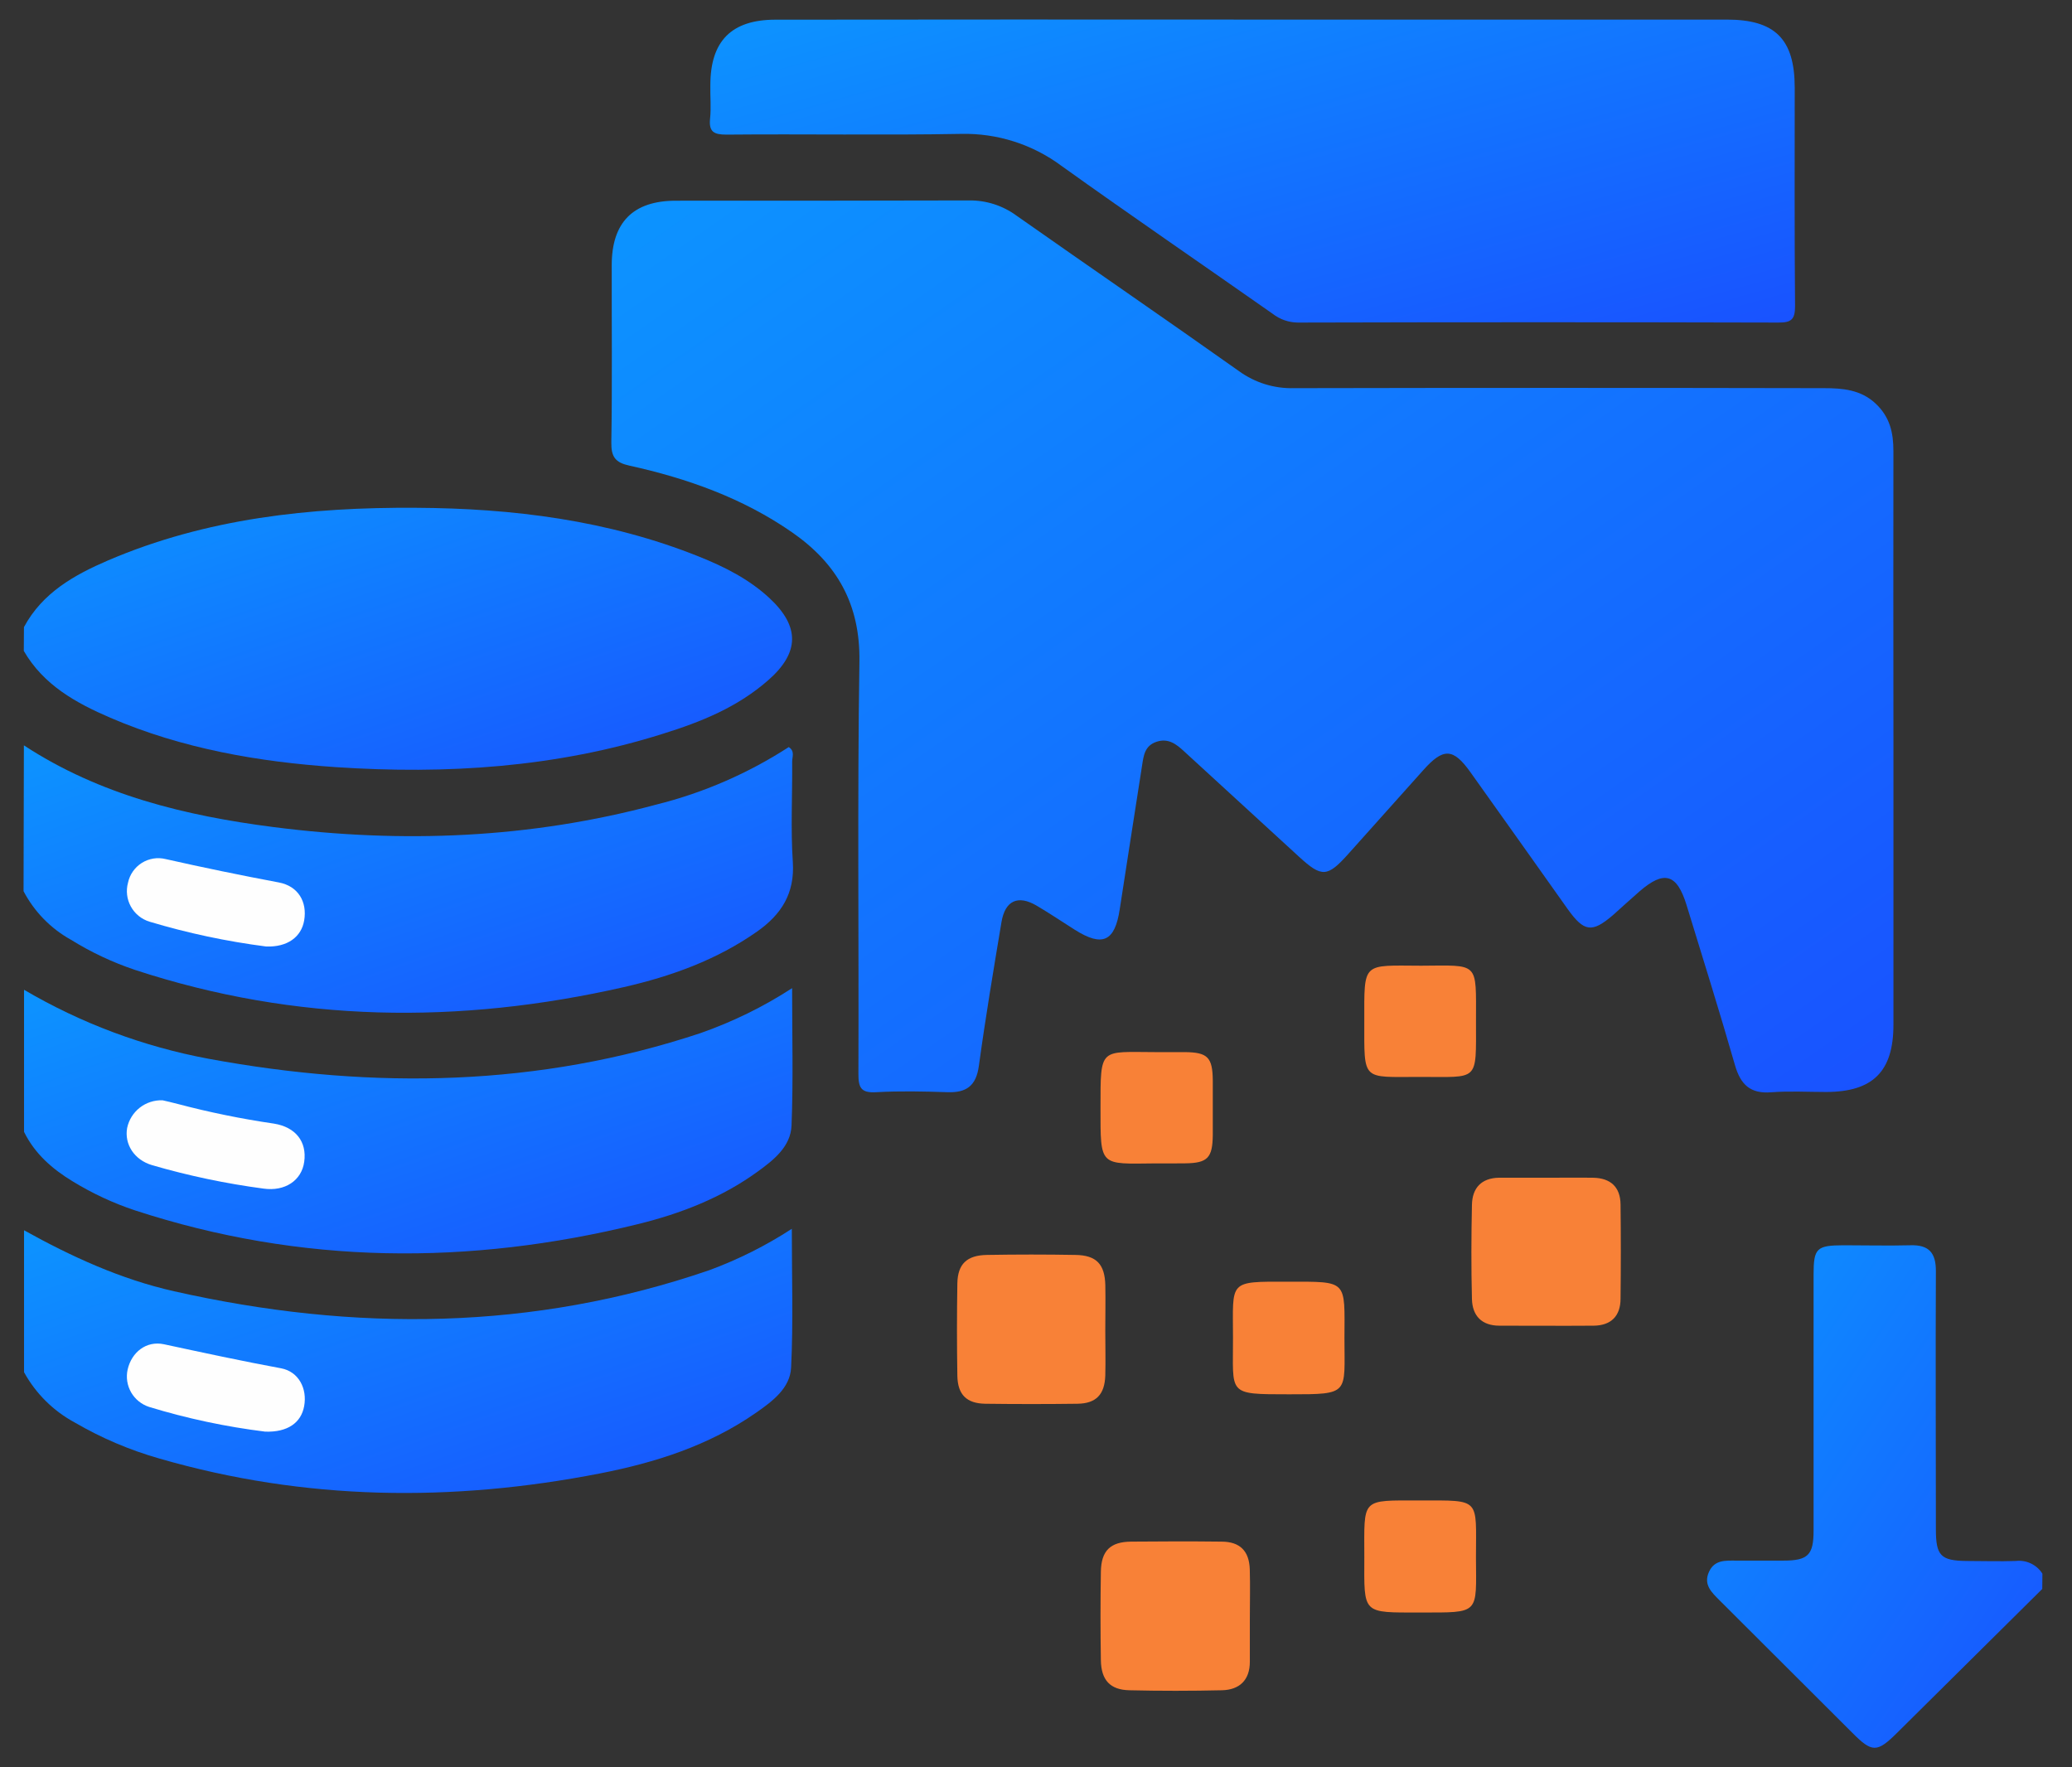
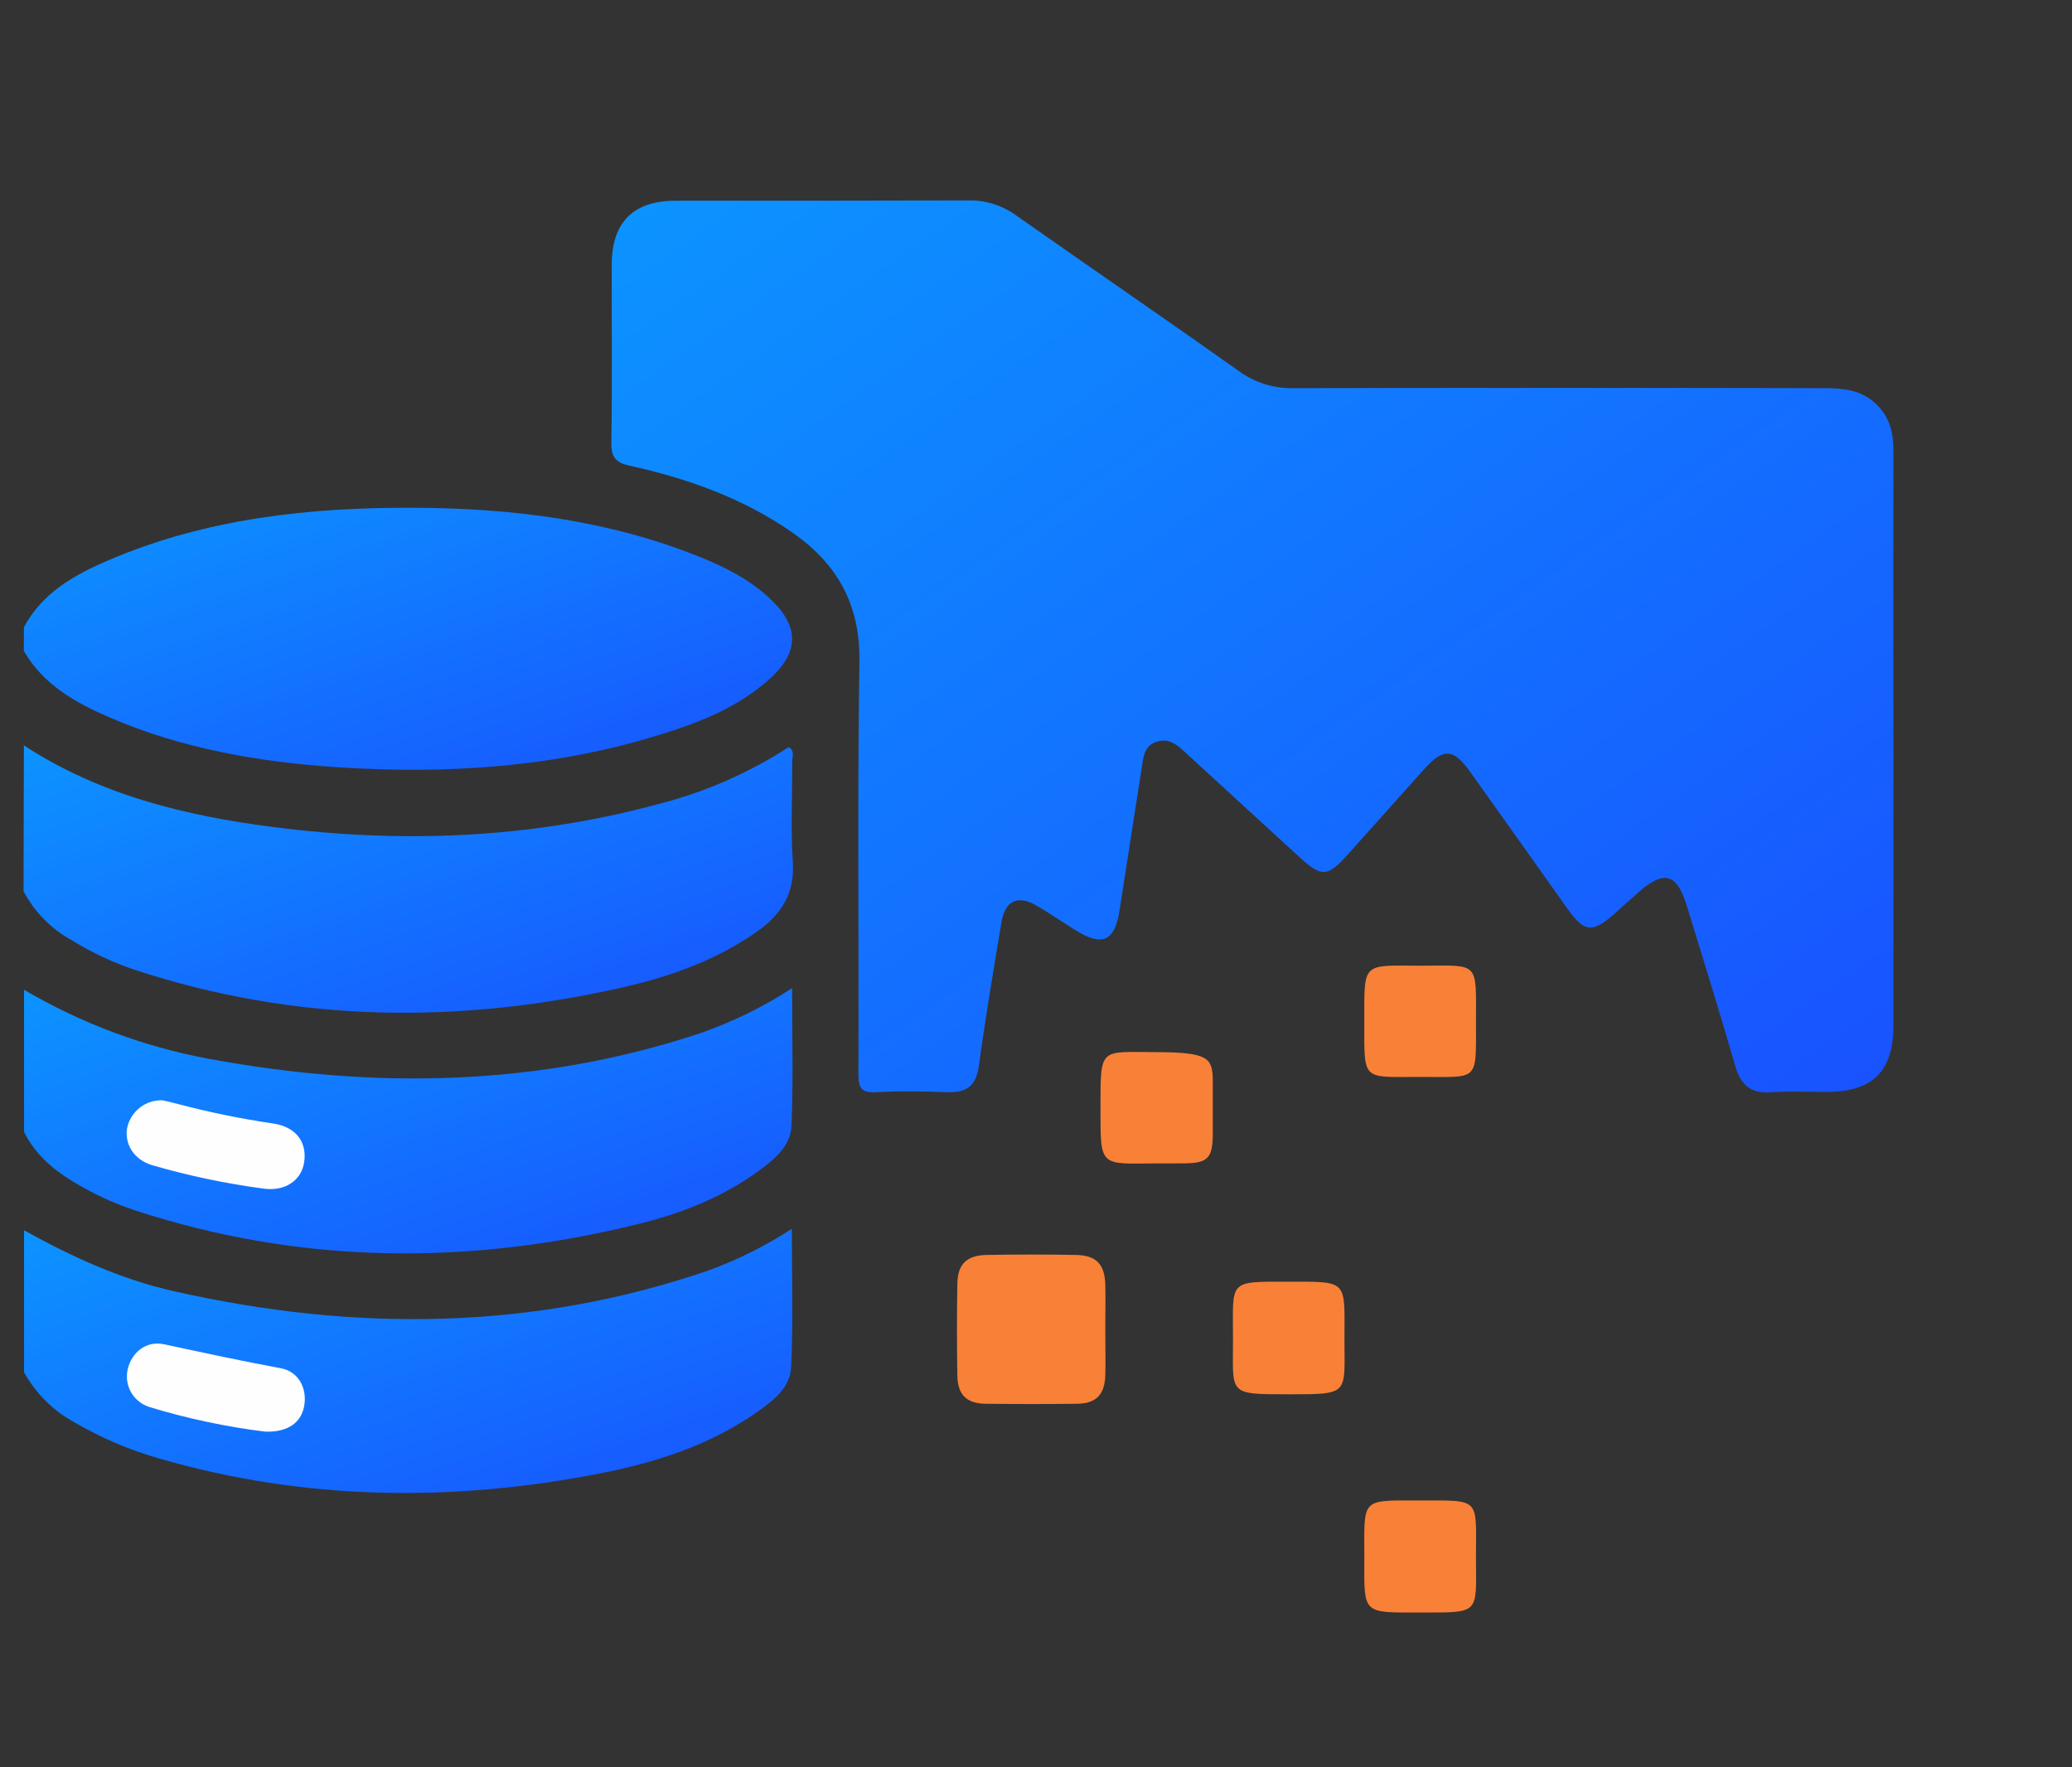
<svg xmlns="http://www.w3.org/2000/svg" width="68" height="58" viewBox="0 0 68 58" fill="none">
  <rect x="0" y="0" width="68" height="58" fill="#333333" stroke="none" />
  <path d="M0.786 20.581C1.392 19.452 2.44 18.867 3.548 18.391C6.773 17.01 10.181 16.643 13.648 16.665C16.83 16.682 19.956 17.071 22.936 18.265C23.776 18.601 24.584 19.007 25.257 19.633C26.246 20.555 26.246 21.412 25.224 22.313C24.202 23.214 23.001 23.694 21.747 24.084C18.249 25.188 14.654 25.418 11.02 25.176C8.476 25.003 5.981 24.57 3.622 23.556C2.491 23.069 1.428 22.481 0.781 21.362L0.786 20.581Z" fill="url(#paint0_linear_23830_37046)" />
  <path d="M0.784 24.461C3.274 26.093 6.087 26.773 8.981 27.144C13.207 27.686 17.404 27.517 21.537 26.406C23.081 26.021 24.55 25.383 25.886 24.518C26.095 24.654 25.996 24.842 25.998 24.994C26.007 26.092 25.946 27.194 26.019 28.288C26.088 29.324 25.639 30.014 24.847 30.572C23.523 31.502 22.031 32.04 20.472 32.396C15.076 33.624 9.718 33.569 4.423 31.828C3.689 31.581 2.985 31.249 2.327 30.841C1.665 30.473 1.125 29.919 0.773 29.248L0.784 24.461Z" fill="url(#paint1_linear_23830_37046)" />
  <path d="M0.789 32.483C2.661 33.583 4.709 34.349 6.843 34.747C12.289 35.752 17.682 35.667 22.985 33.907C24.044 33.536 25.055 33.041 25.996 32.43C25.996 33.983 26.036 35.465 25.977 36.937C25.951 37.627 25.394 38.068 24.864 38.451C23.677 39.313 22.333 39.831 20.928 40.176C15.392 41.536 9.883 41.505 4.435 39.724C3.72 39.487 3.035 39.168 2.392 38.775C1.719 38.368 1.143 37.867 0.789 37.146V32.483Z" fill="url(#paint2_linear_23830_37046)" />
  <path d="M0.789 40.376C2.342 41.239 3.961 41.983 5.711 42.377C11.626 43.711 17.492 43.674 23.278 41.686C24.229 41.336 25.137 40.88 25.986 40.328C25.986 41.895 26.036 43.389 25.963 44.88C25.931 45.56 25.348 45.99 24.811 46.365C23.258 47.447 21.497 48.004 19.679 48.358C14.833 49.303 10.006 49.25 5.234 47.868C4.262 47.592 3.328 47.194 2.454 46.685C1.752 46.307 1.173 45.733 0.789 45.034V40.376Z" fill="url(#paint3_linear_23830_37046)" />
-   <path d="M67.024 52.147L62.264 56.865C61.602 57.523 61.441 57.525 60.787 56.865L56.442 52.529C56.181 52.266 55.892 52.011 56.088 51.583C56.269 51.186 56.627 51.217 56.975 51.217C57.493 51.217 58.011 51.217 58.528 51.217C59.336 51.217 59.519 51.032 59.519 50.233C59.519 47.431 59.519 44.629 59.519 41.826C59.519 40.963 59.621 40.872 60.496 40.868C61.227 40.868 61.962 40.887 62.694 40.868C63.31 40.848 63.536 41.122 63.533 41.721C63.519 44.546 63.533 47.371 63.533 50.194C63.533 51.057 63.695 51.219 64.537 51.229C65.077 51.229 65.618 51.248 66.154 51.229C66.325 51.209 66.498 51.237 66.652 51.311C66.807 51.385 66.938 51.501 67.029 51.647L67.024 52.147Z" fill="url(#paint4_linear_23830_37046)" />
  <path d="M62.14 24.313C62.14 27.419 62.14 30.526 62.14 33.632C62.14 35.164 61.464 35.834 59.935 35.837C59.333 35.837 58.727 35.801 58.127 35.847C57.436 35.901 57.12 35.589 56.938 34.952C56.434 33.195 55.886 31.454 55.352 29.708C55.034 28.672 54.615 28.551 53.798 29.261C53.507 29.516 53.22 29.778 52.936 30.032C52.245 30.624 51.986 30.588 51.441 29.823C50.382 28.328 49.322 26.836 48.262 25.349C47.693 24.548 47.37 24.534 46.709 25.276C45.89 26.191 45.071 27.106 44.252 28.022C43.562 28.793 43.38 28.802 42.631 28.116C41.377 26.966 40.123 25.816 38.868 24.665C38.604 24.42 38.341 24.215 37.955 24.344C37.568 24.474 37.532 24.795 37.482 25.119C37.239 26.693 36.988 28.267 36.748 29.84C36.588 30.898 36.184 31.088 35.276 30.515C34.857 30.251 34.448 29.973 34.022 29.723C33.413 29.364 32.986 29.55 32.867 30.262C32.605 31.832 32.341 33.404 32.125 34.981C32.036 35.635 31.718 35.867 31.09 35.844C30.315 35.818 29.537 35.801 28.764 35.844C28.246 35.877 28.17 35.689 28.172 35.226C28.189 30.722 28.136 26.216 28.205 21.712C28.234 19.833 27.473 18.494 25.989 17.466C24.372 16.344 22.556 15.7 20.655 15.281C20.199 15.181 20.056 14.998 20.063 14.522C20.094 12.584 20.073 10.642 20.076 8.703C20.076 7.298 20.777 6.589 22.175 6.587C25.387 6.587 28.598 6.587 31.81 6.578C32.368 6.572 32.913 6.748 33.363 7.079C35.792 8.787 38.243 10.466 40.666 12.183C41.189 12.562 41.822 12.757 42.468 12.739C48.264 12.727 54.061 12.727 59.861 12.739C60.475 12.739 61.069 12.791 61.548 13.238C62.028 13.685 62.14 14.206 62.139 14.815C62.135 17.979 62.136 21.145 62.14 24.313Z" fill="url(#paint5_linear_23830_37046)" />
-   <path d="M41.155 0.643H56.671C58.257 0.643 58.898 1.285 58.9 2.872C58.9 5.264 58.89 7.656 58.911 10.047C58.911 10.479 58.793 10.588 58.37 10.586C53.112 10.572 47.853 10.572 42.596 10.586C42.295 10.584 42.004 10.482 41.767 10.298C39.46 8.679 37.134 7.088 34.841 5.447C33.888 4.736 32.724 4.366 31.536 4.394C28.971 4.441 26.407 4.394 23.843 4.418C23.43 4.418 23.258 4.329 23.304 3.89C23.342 3.528 23.304 3.159 23.313 2.793C23.313 1.35 24.003 0.648 25.444 0.646C30.68 0.64 35.917 0.639 41.155 0.643Z" fill="url(#paint6_linear_23830_37046)" />
-   <path d="M41.018 53.117C41.018 53.591 41.018 54.064 41.018 54.537C41.018 55.143 40.673 55.46 40.1 55.472C39.088 55.495 38.075 55.496 37.066 55.472C36.433 55.459 36.139 55.139 36.129 54.485C36.113 53.519 36.113 52.549 36.129 51.583C36.139 50.892 36.441 50.601 37.118 50.594C38.106 50.585 39.097 50.582 40.086 50.594C40.693 50.594 40.997 50.901 41.016 51.503C41.032 52.042 41.018 52.58 41.018 53.117Z" fill="#F88137" />
  <path d="M36.274 43.661C36.274 44.156 36.287 44.652 36.274 45.145C36.253 45.767 35.972 46.06 35.364 46.069C34.354 46.082 33.344 46.082 32.334 46.069C31.723 46.06 31.43 45.77 31.419 45.152C31.402 44.142 31.402 43.131 31.419 42.12C31.43 41.483 31.732 41.195 32.391 41.185C33.359 41.168 34.327 41.168 35.293 41.185C35.984 41.195 36.258 41.489 36.275 42.179C36.284 42.671 36.275 43.166 36.274 43.661Z" fill="#F88137" />
-   <path d="M50.735 38.652C51.253 38.652 51.771 38.644 52.288 38.652C52.853 38.663 53.177 38.953 53.184 39.526C53.196 40.561 53.196 41.592 53.184 42.62C53.184 43.186 52.877 43.501 52.304 43.507C51.269 43.515 50.233 43.507 49.208 43.507C48.63 43.507 48.321 43.184 48.307 42.633C48.281 41.598 48.285 40.571 48.307 39.539C48.318 38.987 48.618 38.661 49.196 38.651C49.703 38.652 50.219 38.652 50.735 38.652Z" fill="#F88137" />
-   <path d="M37.931 38.181C36.076 38.198 36.117 38.31 36.117 36.349C36.117 34.346 36.086 34.526 37.933 34.529C38.255 34.529 38.578 34.529 38.899 34.529C39.633 34.538 39.793 34.702 39.802 35.449C39.802 36.051 39.802 36.657 39.802 37.254C39.793 38.003 39.629 38.17 38.897 38.179C38.576 38.184 38.254 38.181 37.931 38.181Z" fill="#F88137" />
+   <path d="M37.931 38.181C36.076 38.198 36.117 38.31 36.117 36.349C36.117 34.346 36.086 34.526 37.933 34.529C39.633 34.538 39.793 34.702 39.802 35.449C39.802 36.051 39.802 36.657 39.802 37.254C39.793 38.003 39.629 38.17 38.897 38.179C38.576 38.184 38.254 38.181 37.931 38.181Z" fill="#F88137" />
  <path d="M40.465 43.897C40.465 42.018 40.292 42.061 42.268 42.063C44.244 42.065 44.13 41.992 44.123 43.921C44.123 45.752 44.313 45.761 42.311 45.759C40.247 45.758 40.473 45.775 40.465 43.897Z" fill="#F88137" />
  <path d="M46.64 31.693C48.557 31.684 48.44 31.539 48.44 33.514C48.44 35.536 48.553 35.338 46.584 35.343C44.686 35.343 44.774 35.5 44.774 33.524C44.774 31.548 44.691 31.686 46.64 31.693Z" fill="#F88137" />
  <path d="M48.439 51.11C48.448 52.991 48.582 52.919 46.613 52.92C44.689 52.92 44.77 52.991 44.775 51.108C44.775 49.143 44.642 49.243 46.611 49.243C48.611 49.243 48.441 49.15 48.439 51.11Z" fill="#F88137" />
-   <path d="M8.737 31.063C7.44 30.896 6.159 30.624 4.906 30.248C4.645 30.168 4.425 29.989 4.294 29.75C4.162 29.511 4.129 29.229 4.202 28.966C4.23 28.833 4.285 28.708 4.363 28.597C4.441 28.486 4.54 28.391 4.655 28.319C4.77 28.247 4.898 28.199 5.032 28.177C5.165 28.155 5.302 28.161 5.434 28.193C6.667 28.471 7.906 28.727 9.151 28.961C9.786 29.08 10.086 29.596 9.983 30.205C9.89 30.752 9.432 31.087 8.737 31.063Z" fill="#FEFEFE" />
  <path d="M5.335 36.11C5.461 36.141 5.649 36.179 5.836 36.231C6.874 36.505 7.926 36.72 8.989 36.875C9.705 36.99 10.076 37.47 9.984 38.128C9.9 38.745 9.349 39.108 8.647 39.008C7.412 38.844 6.191 38.588 4.995 38.24C4.402 38.067 4.079 37.549 4.172 37.021C4.227 36.756 4.374 36.519 4.587 36.352C4.8 36.186 5.065 36.1 5.335 36.11Z" fill="#FEFEFE" />
  <path d="M8.701 46.984C7.411 46.824 6.136 46.553 4.893 46.173C4.644 46.092 4.434 45.922 4.303 45.695C4.173 45.468 4.132 45.201 4.189 44.946C4.316 44.385 4.796 43.991 5.383 44.117C6.662 44.392 7.939 44.668 9.226 44.906C9.799 45.013 10.089 45.569 9.982 46.147C9.884 46.694 9.435 47.011 8.701 46.984Z" fill="#FEFEFE" />
  <defs>
    <linearGradient id="paint0_linear_23830_37046" x1="-11.825" y1="20.964" x2="-6.571" y2="36.37" gradientUnits="userSpaceOnUse">
      <stop stop-color="#0C94FF" />
      <stop offset="1" stop-color="#1952FF" />
    </linearGradient>
    <linearGradient id="paint1_linear_23830_37046" x1="-11.853" y1="28.849" x2="-6.409" y2="44.511" gradientUnits="userSpaceOnUse">
      <stop stop-color="#0C94FF" />
      <stop offset="1" stop-color="#1952FF" />
    </linearGradient>
    <linearGradient id="paint2_linear_23830_37046" x1="-11.821" y1="36.782" x2="-6.451" y2="52.339" gradientUnits="userSpaceOnUse">
      <stop stop-color="#0C94FF" />
      <stop offset="1" stop-color="#1952FF" />
    </linearGradient>
    <linearGradient id="paint3_linear_23830_37046" x1="-11.818" y1="44.663" x2="-6.486" y2="60.169" gradientUnits="userSpaceOnUse">
      <stop stop-color="#0C94FF" />
      <stop offset="1" stop-color="#1952FF" />
    </linearGradient>
    <linearGradient id="paint4_linear_23830_37046" x1="50.521" y1="49.113" x2="65.75" y2="59.276" gradientUnits="userSpaceOnUse">
      <stop stop-color="#0C94FF" />
      <stop offset="1" stop-color="#1952FF" />
    </linearGradient>
    <linearGradient id="paint5_linear_23830_37046" x1="-0.976" y1="21.216" x2="26.473" y2="60.669" gradientUnits="userSpaceOnUse">
      <stop stop-color="#0C94FF" />
      <stop offset="1" stop-color="#1952FF" />
    </linearGradient>
    <linearGradient id="paint6_linear_23830_37046" x1="5.49" y1="5.613" x2="10.643" y2="24.065" gradientUnits="userSpaceOnUse">
      <stop stop-color="#0C94FF" />
      <stop offset="1" stop-color="#1952FF" />
    </linearGradient>
  </defs>
</svg>